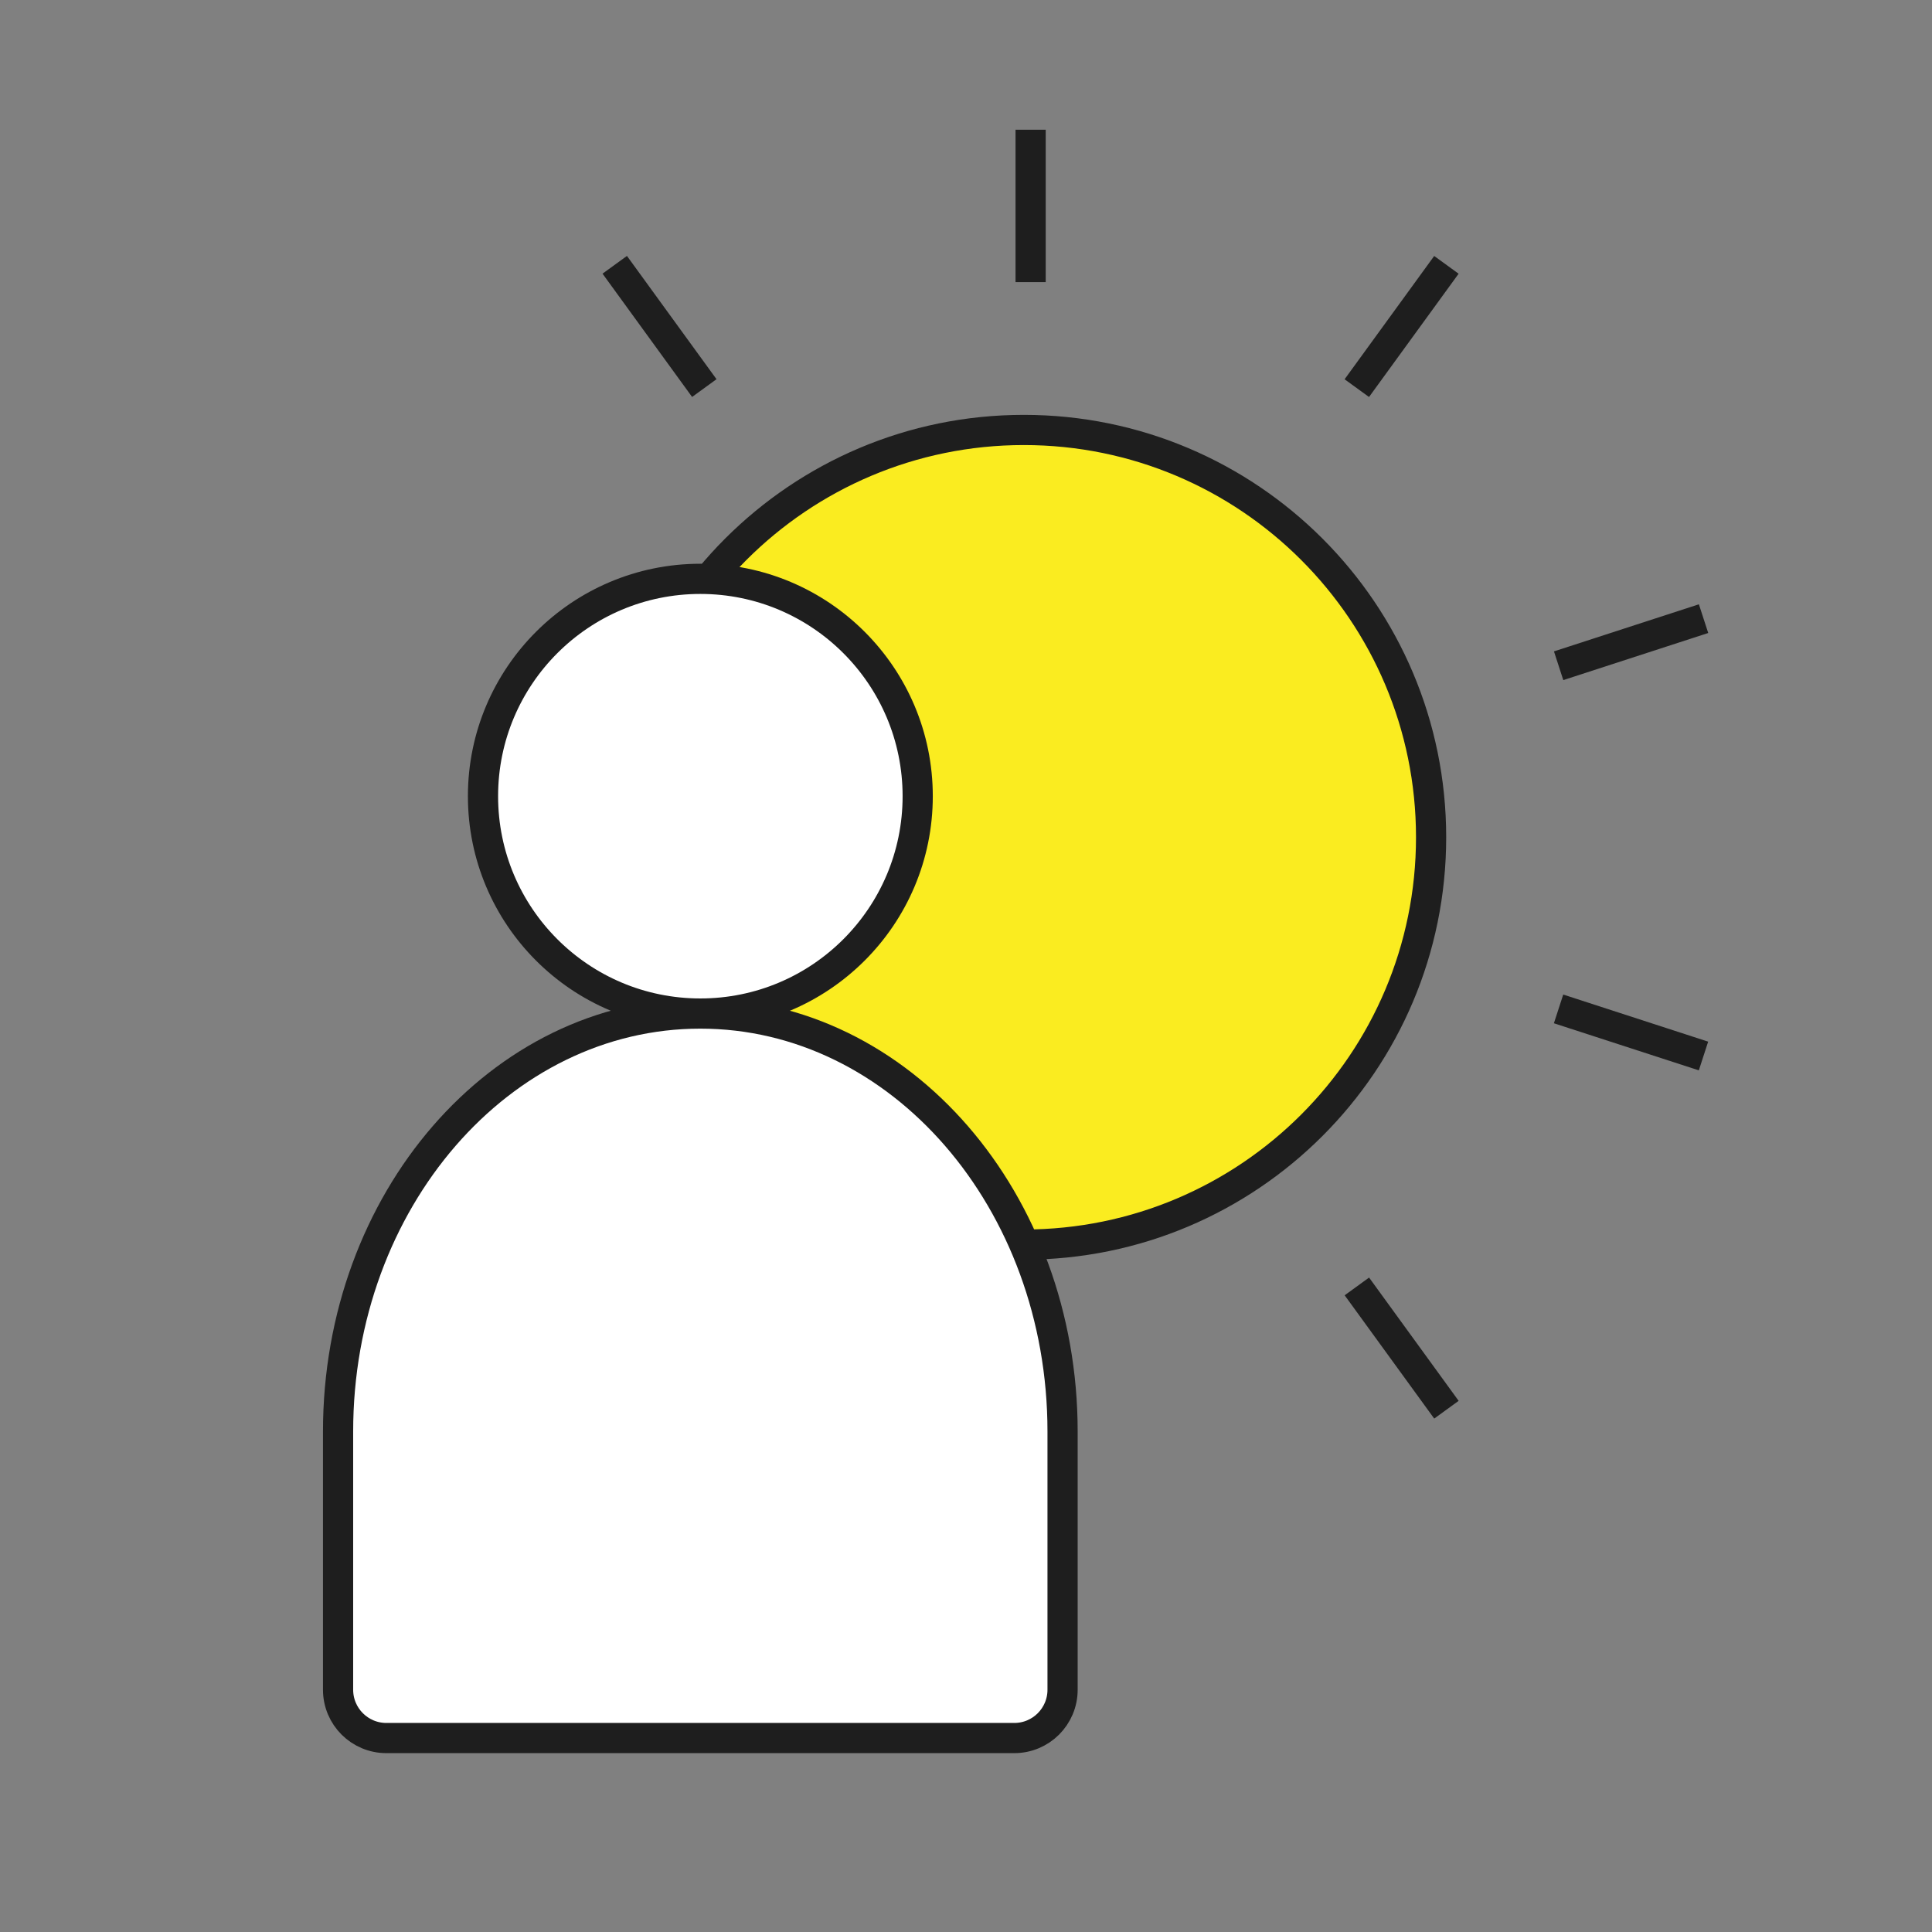
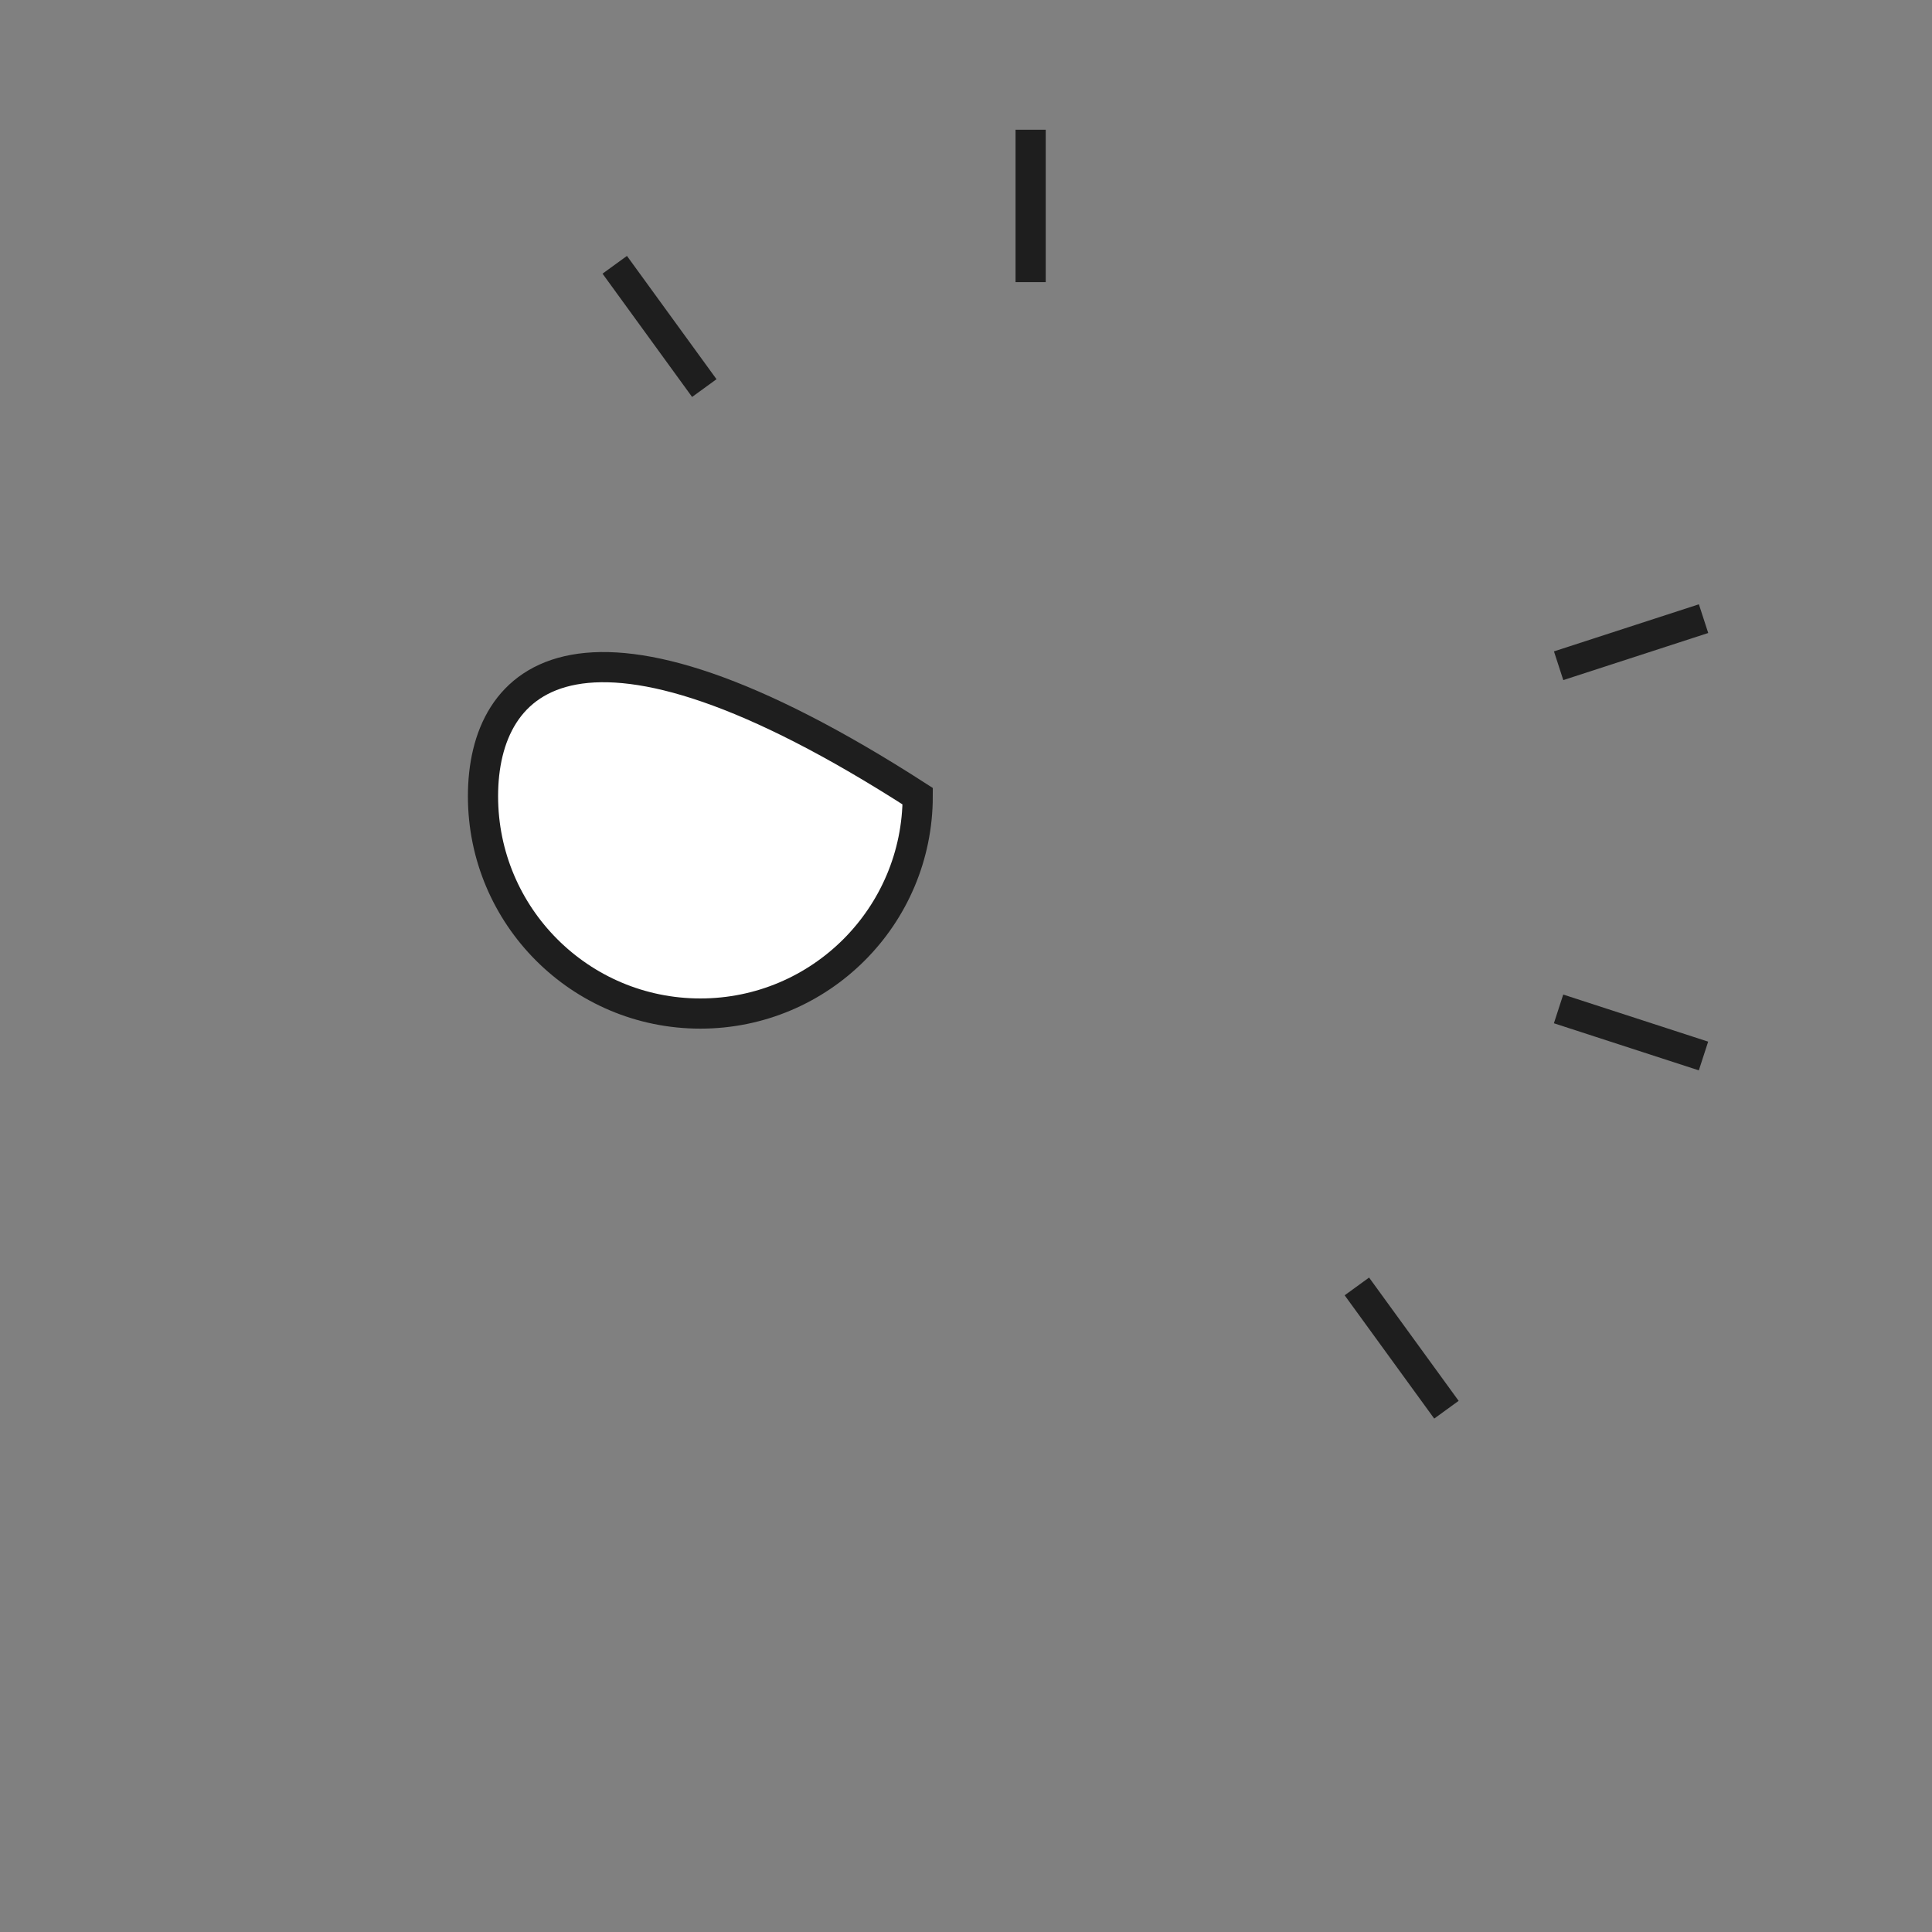
<svg xmlns="http://www.w3.org/2000/svg" width="64" height="64" viewBox="0 0 64 64" fill="none">
  <rect x="0" y="0" width="64" height="64" fill="#808080" stroke="none" />
  <path d="M34.141 4.798V8.846" stroke="#1E1E1E" stroke-linecap="square" stroke-linejoin="round" />
-   <path d="M45.24 12.453L47.62 9.178" stroke="#1E1E1E" stroke-linecap="square" stroke-linejoin="round" />
  <path d="M47.621 46.294L45.242 43.019" stroke="#1E1E1E" stroke-linecap="square" stroke-linejoin="round" />
  <path d="M23.037 12.451L20.658 9.176" stroke="#1E1E1E" stroke-linecap="square" stroke-linejoin="round" />
  <path d="M52.105 33.576L55.955 34.827" stroke="#1E1E1E" stroke-linecap="square" stroke-linejoin="round" />
  <path d="M55.957 20.648L52.107 21.899" stroke="#1E1E1E" stroke-linecap="square" stroke-linejoin="round" />
-   <path d="M33.915 41.229C41.367 41.229 47.407 35.188 47.407 27.736C47.407 20.284 41.367 14.243 33.915 14.243C26.463 14.243 20.422 20.284 20.422 27.736C20.422 35.188 26.463 41.229 33.915 41.229Z" fill="#FAEC20" stroke="#1E1E1E" />
-   <path d="M23.2 33.575C27.176 33.575 30.4 30.351 30.4 26.375C30.4 22.398 27.176 19.175 23.2 19.175C19.224 19.175 16 22.398 16 26.375C16 30.351 19.224 33.575 23.2 33.575Z" fill="white" stroke="#1E1E1E" />
-   <path d="M35.199 47.421C35.199 39.774 29.827 33.575 23.199 33.575C16.572 33.575 11.199 39.774 11.199 47.421V55.975C11.199 56.859 11.916 57.575 12.799 57.575H33.599C34.483 57.575 35.199 56.859 35.199 55.975V47.421Z" fill="white" stroke="#1E1E1E" stroke-linejoin="round" />
+   <path d="M23.2 33.575C27.176 33.575 30.4 30.351 30.4 26.375C19.224 19.175 16 22.398 16 26.375C16 30.351 19.224 33.575 23.2 33.575Z" fill="white" stroke="#1E1E1E" />
</svg>